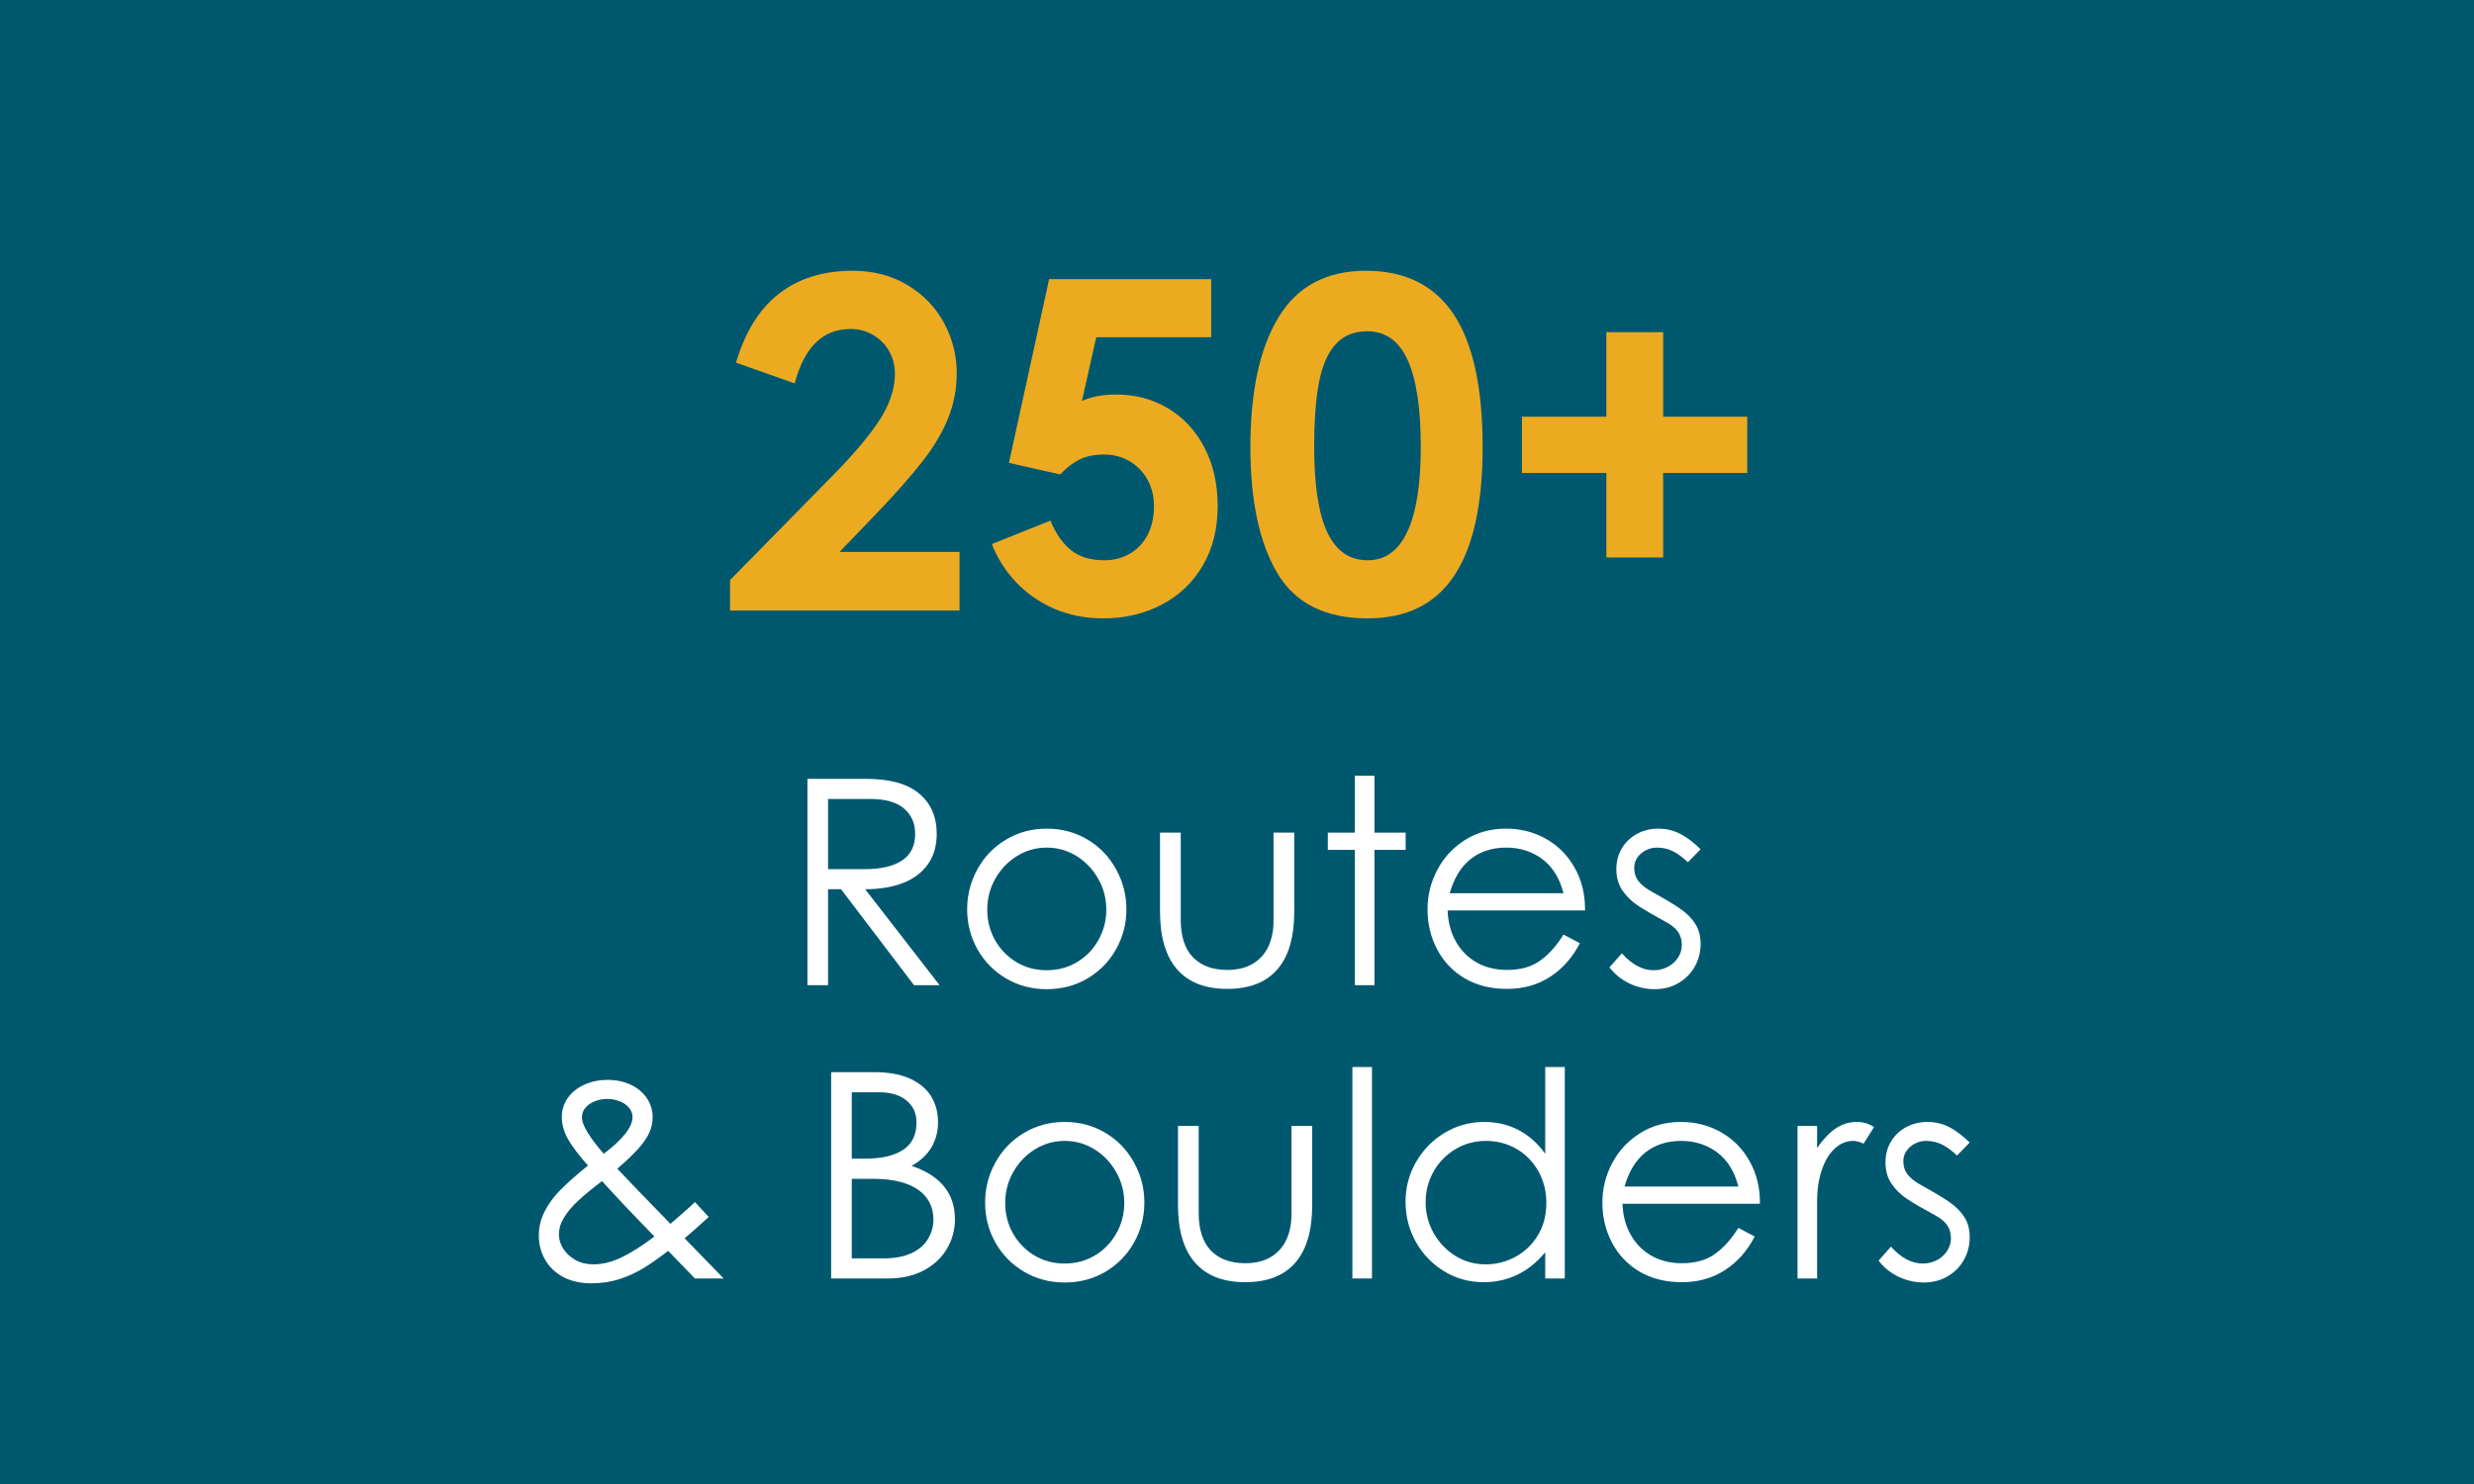
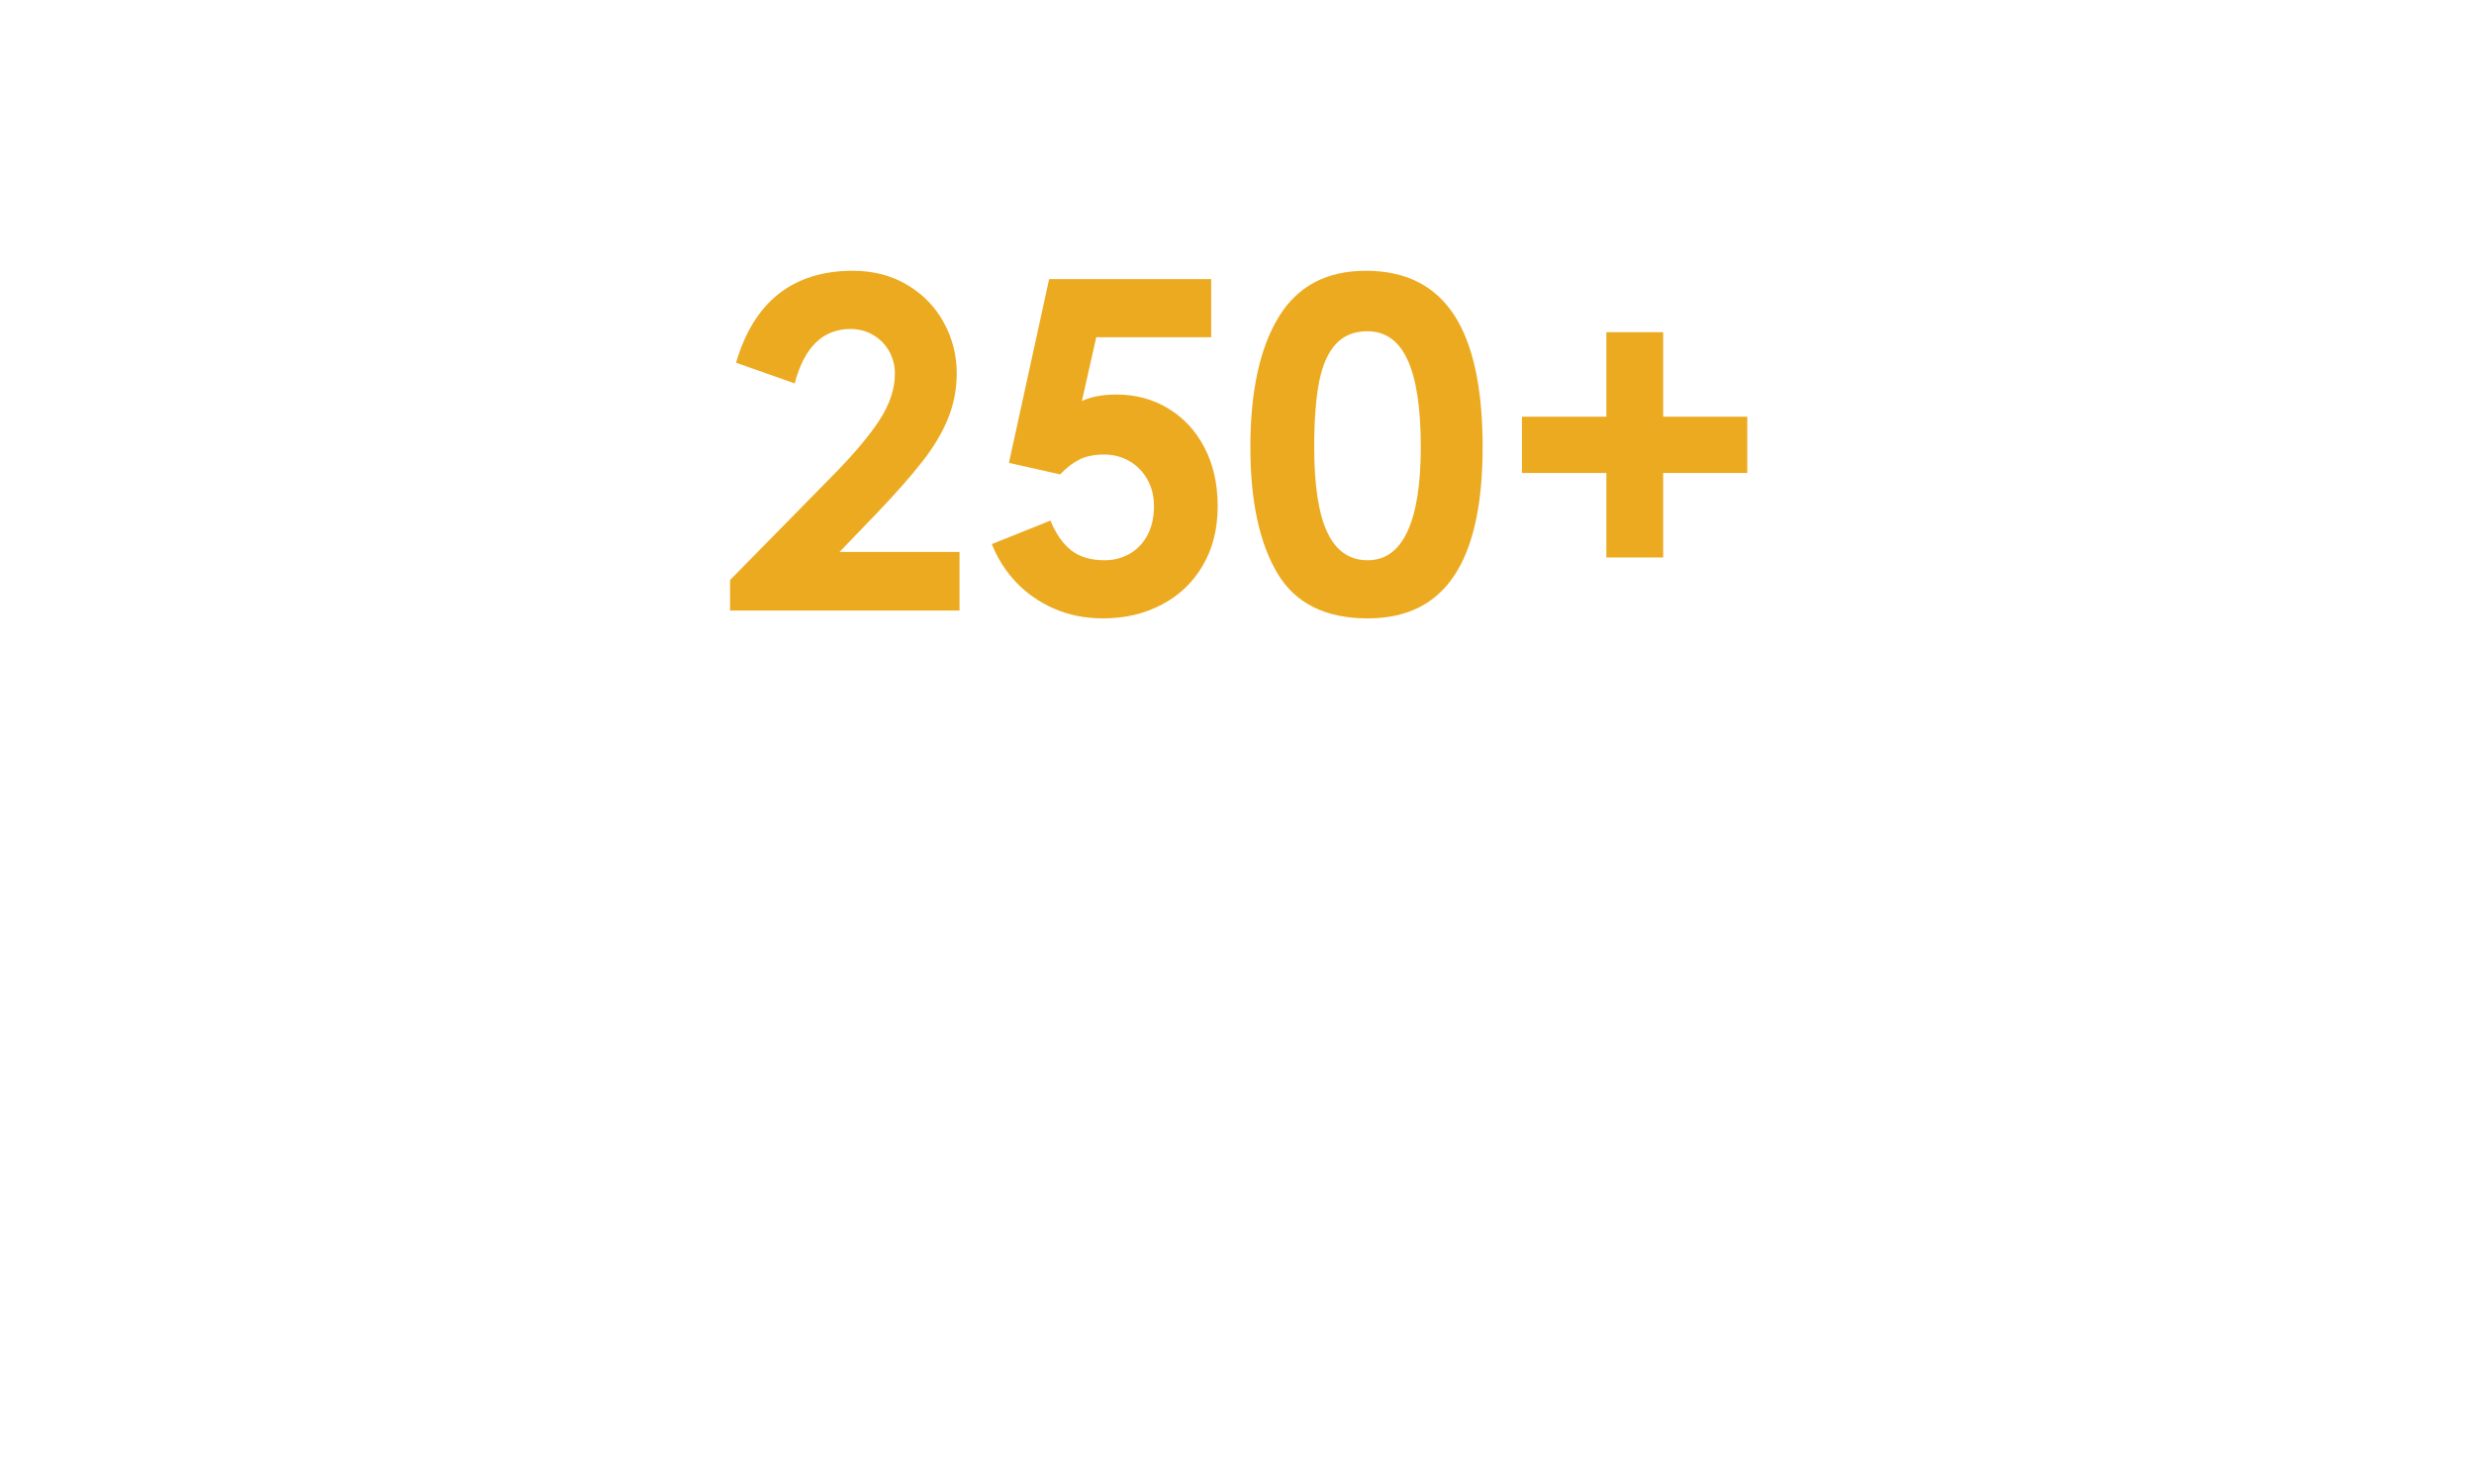
<svg xmlns="http://www.w3.org/2000/svg" width="500" zoomAndPan="magnify" viewBox="0 0 375 225" height="300" preserveAspectRatio="xMidYMid meet" version="1.0">
  <defs>
    <g />
  </defs>
  <rect x="-37.5" width="450" fill="#ffffff" y="-22.5" height="270" fill-opacity="1" />
  <rect x="-37.5" width="450" fill="#ffffff" y="-22.5" height="270" fill-opacity="1" />
-   <rect x="-37.5" width="450" fill="#00586f" y="-22.5" height="270" fill-opacity="1" />
  <g fill="#ecaa20" fill-opacity="1">
    <g transform="translate(109.192, 92.569)">
      <g>
        <path d="M 2.375 -37.578 C 3.727 -42.203 5.883 -45.68 8.844 -48.016 C 11.812 -50.348 15.555 -51.516 20.078 -51.516 C 23.211 -51.516 25.977 -50.789 28.375 -49.344 C 30.781 -47.895 32.625 -45.977 33.906 -43.594 C 35.188 -41.219 35.828 -38.676 35.828 -35.969 C 35.828 -33.594 35.395 -31.332 34.531 -29.188 C 33.676 -27.039 32.383 -24.859 30.656 -22.641 C 28.926 -20.422 26.613 -17.797 23.719 -14.766 L 18.062 -8.891 L 36.25 -8.891 L 36.25 0 L 1.469 0 L 1.469 -4.625 L 17 -20.438 C 20.176 -23.656 22.547 -26.461 24.109 -28.859 C 25.672 -31.266 26.453 -33.613 26.453 -35.906 C 26.453 -37.164 26.16 -38.305 25.578 -39.328 C 24.992 -40.359 24.188 -41.176 23.156 -41.781 C 22.133 -42.383 20.992 -42.688 19.734 -42.688 C 15.535 -42.688 12.711 -39.938 11.266 -34.438 Z M 2.375 -37.578 " />
      </g>
    </g>
  </g>
  <g fill="#ecaa20" fill-opacity="1">
    <g transform="translate(148.384, 92.569)">
      <g>
        <path d="M 20.859 -32.75 C 23.742 -32.75 26.352 -32.047 28.688 -30.641 C 31.02 -29.242 32.852 -27.266 34.188 -24.703 C 35.52 -22.141 36.188 -19.176 36.188 -15.812 C 36.188 -12.363 35.426 -9.352 33.906 -6.781 C 32.395 -4.219 30.316 -2.25 27.672 -0.875 C 25.035 0.5 22.086 1.188 18.828 1.188 C 16.117 1.188 13.645 0.695 11.406 -0.281 C 9.164 -1.258 7.238 -2.598 5.625 -4.297 C 4.02 -6.004 2.797 -7.93 1.953 -10.078 L 10.844 -13.641 C 11.633 -11.68 12.672 -10.188 13.953 -9.156 C 15.242 -8.133 16.938 -7.625 19.031 -7.625 C 20.438 -7.625 21.707 -7.953 22.844 -8.609 C 23.988 -9.266 24.891 -10.207 25.547 -11.438 C 26.203 -12.676 26.531 -14.133 26.531 -15.812 C 26.531 -17.352 26.191 -18.719 25.516 -19.906 C 24.836 -21.094 23.926 -22.016 22.781 -22.672 C 21.633 -23.328 20.363 -23.656 18.969 -23.656 C 17.52 -23.656 16.289 -23.41 15.281 -22.922 C 14.281 -22.43 13.289 -21.672 12.312 -20.641 L 4.547 -22.391 L 10.641 -50.25 L 35.203 -50.25 L 35.203 -41.438 L 17.781 -41.438 L 15.609 -31.766 C 17.004 -32.422 18.754 -32.75 20.859 -32.75 Z M 20.859 -32.75 " />
      </g>
    </g>
  </g>
  <g fill="#ecaa20" fill-opacity="1">
    <g transform="translate(187.576, 92.569)">
      <g>
        <path d="M 19.734 1.188 C 13.297 1.188 8.723 -1.109 6.016 -5.703 C 3.305 -10.297 1.953 -16.656 1.953 -24.781 C 1.953 -33.219 3.375 -39.781 6.219 -44.469 C 9.07 -49.164 13.484 -51.516 19.453 -51.516 C 25.422 -51.516 29.863 -49.305 32.781 -44.891 C 35.695 -40.484 37.156 -33.781 37.156 -24.781 C 37.156 -16.094 35.719 -9.594 32.844 -5.281 C 29.977 -0.969 25.609 1.188 19.734 1.188 Z M 19.734 -7.625 C 22.391 -7.625 24.395 -9.07 25.75 -11.969 C 27.102 -14.863 27.781 -19.133 27.781 -24.781 C 27.781 -30.695 27.113 -35.102 25.781 -38 C 24.457 -40.895 22.422 -42.344 19.672 -42.344 C 17.66 -42.344 16.062 -41.688 14.875 -40.375 C 13.688 -39.07 12.848 -37.148 12.359 -34.609 C 11.867 -32.066 11.625 -28.789 11.625 -24.781 C 11.625 -18.988 12.285 -14.68 13.609 -11.859 C 14.941 -9.035 16.984 -7.625 19.734 -7.625 Z M 19.734 -7.625 " />
      </g>
    </g>
  </g>
  <g fill="#ecaa20" fill-opacity="1">
    <g transform="translate(226.768, 92.569)">
      <g>
        <path d="M 16.719 -42.203 L 25.328 -42.203 L 25.328 -29.391 L 38.078 -29.391 L 38.078 -20.859 L 25.328 -20.859 L 25.328 -8.047 L 16.719 -8.047 L 16.719 -20.859 L 3.922 -20.859 L 3.922 -29.391 L 16.719 -29.391 Z M 16.719 -42.203 " />
      </g>
    </g>
  </g>
  <g fill="#ffffff" fill-opacity="1">
    <g transform="translate(77.799, 193.839)">
      <g>
        <path d="M 31.891 0 L 27.531 0 L 23.484 -4.188 C 22.004 -3.051 20.719 -2.156 19.625 -1.5 C 18.531 -0.844 17.336 -0.305 16.047 0.109 C 14.754 0.523 13.352 0.734 11.844 0.734 C 10.188 0.734 8.754 0.41 7.547 -0.234 C 6.348 -0.891 5.438 -1.77 4.812 -2.875 C 4.188 -3.977 3.875 -5.18 3.875 -6.484 C 3.875 -7.797 4.172 -9.031 4.766 -10.188 C 5.359 -11.352 6.176 -12.457 7.219 -13.5 C 8.27 -14.551 9.641 -15.758 11.328 -17.125 C 9.961 -18.656 8.957 -19.977 8.312 -21.094 C 7.676 -22.219 7.359 -23.348 7.359 -24.484 C 7.359 -25.555 7.66 -26.52 8.266 -27.375 C 8.879 -28.238 9.719 -28.91 10.781 -29.391 C 11.844 -29.867 13.008 -30.109 14.281 -30.109 C 15.625 -30.109 16.812 -29.859 17.844 -29.359 C 18.875 -28.867 19.676 -28.191 20.25 -27.328 C 20.832 -26.473 21.125 -25.508 21.125 -24.438 C 21.125 -23.594 20.941 -22.785 20.578 -22.016 C 20.211 -21.242 19.645 -20.438 18.875 -19.594 C 18.113 -18.758 17.078 -17.773 15.766 -16.641 C 17.859 -14.43 20.547 -11.645 23.828 -8.281 C 24.41 -8.77 24.984 -9.27 25.547 -9.781 C 26.117 -10.289 26.52 -10.645 26.75 -10.844 L 27.531 -11.594 L 29.625 -9.328 L 28.797 -8.578 C 28.211 -8.023 27.27 -7.195 25.969 -6.094 Z M 14.203 -27.219 C 13.566 -27.219 12.957 -27.102 12.375 -26.875 C 11.789 -26.645 11.316 -26.316 10.953 -25.891 C 10.586 -25.473 10.406 -24.988 10.406 -24.438 C 10.406 -23.281 11.508 -21.438 13.719 -18.906 C 16.625 -21.113 18.078 -22.973 18.078 -24.484 C 18.078 -24.973 17.91 -25.426 17.578 -25.844 C 17.242 -26.27 16.781 -26.602 16.188 -26.844 C 15.594 -27.094 14.93 -27.219 14.203 -27.219 Z M 6.922 -6.672 C 6.922 -5.91 7.145 -5.18 7.594 -4.484 C 8.051 -3.785 8.672 -3.219 9.453 -2.781 C 10.234 -2.352 11.133 -2.141 12.156 -2.141 C 13.52 -2.141 14.941 -2.492 16.422 -3.203 C 17.898 -3.91 19.555 -4.961 21.391 -6.359 L 20.562 -7.234 C 18.031 -9.816 15.66 -12.328 13.453 -14.766 C 11.953 -13.629 10.742 -12.633 9.828 -11.781 C 8.91 -10.926 8.195 -10.078 7.688 -9.234 C 7.176 -8.391 6.922 -7.535 6.922 -6.672 Z M 6.922 -6.672 " />
      </g>
    </g>
  </g>
  <g fill="#ffffff" fill-opacity="1">
    <g transform="translate(110.12, 193.839)">
      <g />
    </g>
  </g>
  <g fill="#ffffff" fill-opacity="1">
    <g transform="translate(122.185, 193.839)">
      <g>
        <path d="M 10.406 -31.281 C 12.531 -31.281 14.312 -30.953 15.75 -30.297 C 17.188 -29.641 18.254 -28.742 18.953 -27.609 C 19.648 -26.484 20 -25.164 20 -23.656 C 20 -22.258 19.66 -20.992 18.984 -19.859 C 18.316 -18.734 17.316 -17.805 15.984 -17.078 C 20.367 -15.598 22.562 -12.895 22.562 -8.969 C 22.562 -7.375 22.16 -5.895 21.359 -4.531 C 20.566 -3.164 19.398 -2.066 17.859 -1.234 C 16.316 -0.41 14.488 0 12.375 0 L 3.797 0 L 3.797 -31.281 Z M 9.016 -18.172 C 11.453 -18.172 13.348 -18.613 14.703 -19.5 C 16.055 -20.383 16.734 -21.77 16.734 -23.656 C 16.734 -25.051 16.227 -26.16 15.219 -26.984 C 14.219 -27.816 12.816 -28.234 11.016 -28.234 L 6.922 -28.234 L 6.922 -18.172 Z M 11.766 -3.047 C 13.441 -3.047 14.848 -3.312 15.984 -3.844 C 17.117 -4.383 17.953 -5.102 18.484 -6 C 19.023 -6.906 19.297 -7.883 19.297 -8.938 C 19.297 -10.238 18.938 -11.352 18.219 -12.281 C 17.508 -13.207 16.473 -13.91 15.109 -14.391 C 13.742 -14.867 12.102 -15.109 10.188 -15.109 L 6.922 -15.109 L 6.922 -3.047 Z M 11.766 -3.047 " />
      </g>
    </g>
  </g>
  <g fill="#ffffff" fill-opacity="1">
    <g transform="translate(147.101, 193.839)">
      <g>
        <path d="M 14.281 0.609 C 12.02 0.609 9.969 0.066 8.125 -1.016 C 6.281 -2.109 4.832 -3.582 3.781 -5.438 C 2.738 -7.301 2.219 -9.32 2.219 -11.5 C 2.219 -13.676 2.738 -15.707 3.781 -17.594 C 4.832 -19.488 6.281 -20.984 8.125 -22.078 C 9.969 -23.18 12.02 -23.734 14.281 -23.734 C 16.551 -23.734 18.609 -23.18 20.453 -22.078 C 22.297 -20.984 23.738 -19.488 24.781 -17.594 C 25.832 -15.707 26.359 -13.676 26.359 -11.5 C 26.359 -9.32 25.832 -7.301 24.781 -5.438 C 23.738 -3.582 22.297 -2.109 20.453 -1.016 C 18.609 0.066 16.551 0.609 14.281 0.609 Z M 14.281 -2.266 C 15.969 -2.266 17.5 -2.676 18.875 -3.5 C 20.258 -4.332 21.344 -5.453 22.125 -6.859 C 22.914 -8.266 23.312 -9.797 23.312 -11.453 C 23.312 -13.141 22.898 -14.703 22.078 -16.141 C 21.266 -17.578 20.172 -18.723 18.797 -19.578 C 17.422 -20.43 15.914 -20.859 14.281 -20.859 C 12.656 -20.859 11.148 -20.43 9.766 -19.578 C 8.391 -18.723 7.297 -17.578 6.484 -16.141 C 5.672 -14.703 5.266 -13.141 5.266 -11.453 C 5.266 -9.773 5.656 -8.238 6.438 -6.844 C 7.227 -5.445 8.305 -4.332 9.672 -3.5 C 11.035 -2.676 12.57 -2.266 14.281 -2.266 Z M 14.281 -2.266 " />
      </g>
    </g>
  </g>
  <g fill="#ffffff" fill-opacity="1">
    <g transform="translate(175.632, 193.839)">
      <g>
        <path d="M 13.109 0.562 C 9.773 0.562 7.242 -0.422 5.516 -2.391 C 3.785 -4.367 2.922 -7.289 2.922 -11.156 L 2.922 -23.125 L 6.062 -23.125 L 6.062 -9.938 C 6.062 -7.406 6.68 -5.5 7.922 -4.219 C 9.172 -2.945 10.898 -2.312 13.109 -2.312 C 14.648 -2.312 15.941 -2.625 16.984 -3.25 C 18.035 -3.875 18.82 -4.742 19.344 -5.859 C 19.863 -6.973 20.125 -8.258 20.125 -9.719 L 20.125 -23.125 L 23.266 -23.125 L 23.266 -11.156 C 23.266 -7.258 22.406 -4.332 20.688 -2.375 C 18.977 -0.414 16.453 0.562 13.109 0.562 Z M 13.109 0.562 " />
      </g>
    </g>
  </g>
  <g fill="#ffffff" fill-opacity="1">
    <g transform="translate(202.115, 193.839)">
      <g>
        <path d="M 5.844 -32.062 L 5.844 0 L 2.875 0 L 2.875 -32.062 Z M 5.844 -32.062 " />
      </g>
    </g>
  </g>
  <g fill="#ffffff" fill-opacity="1">
    <g transform="translate(210.827, 193.839)">
      <g>
-         <path d="M 14.078 0.562 C 11.867 0.562 9.863 0.008 8.062 -1.094 C 6.258 -2.195 4.832 -3.68 3.781 -5.547 C 2.738 -7.422 2.219 -9.445 2.219 -11.625 C 2.219 -13.801 2.75 -15.812 3.812 -17.656 C 4.875 -19.508 6.316 -20.984 8.141 -22.078 C 9.973 -23.18 11.977 -23.734 14.156 -23.734 C 16.039 -23.734 17.766 -23.328 19.328 -22.516 C 20.898 -21.703 22.254 -20.5 23.391 -18.906 L 23.391 -32.062 L 26.359 -32.062 L 26.359 0 L 23.391 0 L 23.391 -3.969 C 22.141 -2.457 20.727 -1.32 19.156 -0.562 C 17.594 0.188 15.898 0.562 14.078 0.562 Z M 14.375 -2.141 C 15.969 -2.141 17.469 -2.52 18.875 -3.281 C 20.289 -4.051 21.426 -5.141 22.281 -6.547 C 23.133 -7.961 23.562 -9.598 23.562 -11.453 C 23.562 -13.223 23.16 -14.82 22.359 -16.25 C 21.566 -17.676 20.473 -18.801 19.078 -19.625 C 17.68 -20.445 16.129 -20.859 14.422 -20.859 C 12.703 -20.859 11.141 -20.43 9.734 -19.578 C 8.328 -18.723 7.227 -17.582 6.438 -16.156 C 5.656 -14.738 5.266 -13.203 5.266 -11.547 C 5.266 -9.891 5.664 -8.344 6.469 -6.906 C 7.27 -5.469 8.363 -4.312 9.75 -3.438 C 11.145 -2.57 12.688 -2.141 14.375 -2.141 Z M 14.375 -2.141 " />
+         <path d="M 14.078 0.562 C 11.867 0.562 9.863 0.008 8.062 -1.094 C 6.258 -2.195 4.832 -3.68 3.781 -5.547 C 2.738 -7.422 2.219 -9.445 2.219 -11.625 C 2.219 -13.801 2.75 -15.812 3.812 -17.656 C 4.875 -19.508 6.316 -20.984 8.141 -22.078 C 9.973 -23.18 11.977 -23.734 14.156 -23.734 C 16.039 -23.734 17.766 -23.328 19.328 -22.516 C 20.898 -21.703 22.254 -20.5 23.391 -18.906 L 23.391 -32.062 L 26.359 -32.062 L 26.359 0 L 23.391 0 L 23.391 -3.969 C 22.141 -2.457 20.727 -1.32 19.156 -0.562 C 17.594 0.188 15.898 0.562 14.078 0.562 Z M 14.375 -2.141 C 15.969 -2.141 17.469 -2.52 18.875 -3.281 C 20.289 -4.051 21.426 -5.141 22.281 -6.547 C 23.133 -7.961 23.562 -9.598 23.562 -11.453 C 23.562 -13.223 23.16 -14.82 22.359 -16.25 C 21.566 -17.676 20.473 -18.801 19.078 -19.625 C 12.703 -20.859 11.141 -20.43 9.734 -19.578 C 8.328 -18.723 7.227 -17.582 6.438 -16.156 C 5.656 -14.738 5.266 -13.203 5.266 -11.547 C 5.266 -9.891 5.664 -8.344 6.469 -6.906 C 7.27 -5.469 8.363 -4.312 9.75 -3.438 C 11.145 -2.57 12.688 -2.141 14.375 -2.141 Z M 14.375 -2.141 " />
      </g>
    </g>
  </g>
  <g fill="#ffffff" fill-opacity="1">
    <g transform="translate(240.665, 193.839)">
      <g>
        <path d="M 14.281 0.562 C 11.789 0.562 9.633 0.02 7.812 -1.062 C 6 -2.156 4.613 -3.625 3.656 -5.469 C 2.695 -7.312 2.219 -9.32 2.219 -11.5 C 2.219 -13.625 2.711 -15.617 3.703 -17.484 C 4.691 -19.359 6.094 -20.867 7.906 -22.016 C 9.719 -23.16 11.785 -23.734 14.109 -23.734 C 16.348 -23.734 18.379 -23.211 20.203 -22.172 C 22.035 -21.129 23.473 -19.676 24.516 -17.812 C 25.566 -15.957 26.094 -13.867 26.094 -11.547 L 26.094 -11.328 L 5.266 -11.328 C 5.328 -9.555 5.742 -7.988 6.516 -6.625 C 7.285 -5.258 8.336 -4.195 9.672 -3.438 C 11.004 -2.688 12.539 -2.312 14.281 -2.312 C 16.344 -2.312 18.023 -2.789 19.328 -3.75 C 20.641 -4.707 21.805 -6.016 22.828 -7.672 L 25.312 -6.359 C 24.176 -4.18 22.672 -2.484 20.797 -1.266 C 18.922 -0.047 16.75 0.562 14.281 0.562 Z M 22.828 -13.938 C 22.242 -16.227 21.176 -17.953 19.625 -19.109 C 18.07 -20.273 16.25 -20.859 14.156 -20.859 C 12.039 -20.859 10.25 -20.285 8.781 -19.141 C 7.312 -17.992 6.242 -16.258 5.578 -13.938 Z M 22.828 -13.938 " />
      </g>
    </g>
  </g>
  <g fill="#ffffff" fill-opacity="1">
    <g transform="translate(268.978, 193.839)">
      <g>
        <path d="M 6.453 -23.125 L 6.453 -19.781 C 7.348 -21.082 8.281 -22.066 9.25 -22.734 C 10.227 -23.398 11.285 -23.734 12.422 -23.734 C 12.973 -23.734 13.457 -23.664 13.875 -23.531 C 14.289 -23.406 14.691 -23.211 15.078 -22.953 L 13.5 -20.438 C 12.926 -20.719 12.406 -20.859 11.938 -20.859 C 10.895 -20.859 9.957 -20.473 9.125 -19.703 C 8.301 -18.941 7.648 -17.863 7.172 -16.469 C 6.691 -15.07 6.453 -13.473 6.453 -11.672 L 6.453 0 L 3.484 0 L 3.484 -23.125 Z M 6.453 -23.125 " />
      </g>
    </g>
  </g>
  <g fill="#ffffff" fill-opacity="1">
    <g transform="translate(283.265, 193.839)">
      <g>
        <path d="M 8.328 0.609 C 7.016 0.609 5.75 0.32 4.531 -0.25 C 3.312 -0.832 2.297 -1.648 1.484 -2.703 L 3.359 -4.828 C 4.891 -3.117 6.5 -2.266 8.188 -2.266 C 8.945 -2.266 9.648 -2.43 10.297 -2.766 C 10.953 -3.098 11.473 -3.562 11.859 -4.156 C 12.254 -4.75 12.453 -5.395 12.453 -6.094 C 12.453 -6.883 12.254 -7.555 11.859 -8.109 C 11.473 -8.66 10.844 -9.164 9.969 -9.625 C 8.145 -10.613 6.754 -11.426 5.797 -12.062 C 4.836 -12.707 4.051 -13.477 3.438 -14.375 C 2.832 -15.27 2.531 -16.344 2.531 -17.594 C 2.531 -18.789 2.812 -19.852 3.375 -20.781 C 3.938 -21.707 4.703 -22.43 5.672 -22.953 C 6.648 -23.473 7.723 -23.734 8.891 -23.734 C 10.078 -23.734 11.176 -23.473 12.188 -22.953 C 13.207 -22.43 14.242 -21.648 15.297 -20.609 L 13.375 -18.641 C 12.613 -19.367 11.863 -19.922 11.125 -20.297 C 10.383 -20.672 9.582 -20.859 8.719 -20.859 C 8.07 -20.859 7.488 -20.719 6.969 -20.438 C 6.445 -20.164 6.023 -19.797 5.703 -19.328 C 5.391 -18.867 5.234 -18.352 5.234 -17.781 C 5.234 -16.988 5.461 -16.301 5.922 -15.719 C 6.391 -15.145 7.102 -14.598 8.062 -14.078 C 9.914 -13.055 11.312 -12.219 12.25 -11.562 C 13.195 -10.906 13.941 -10.156 14.484 -9.312 C 15.023 -8.477 15.297 -7.453 15.297 -6.234 C 15.297 -5.016 15.004 -3.879 14.422 -2.828 C 13.836 -1.785 13.016 -0.953 11.953 -0.328 C 10.898 0.297 9.691 0.609 8.328 0.609 Z M 8.328 0.609 " />
      </g>
    </g>
  </g>
  <g fill="#ffffff" fill-opacity="1">
    <g transform="translate(118.592, 149.37)">
      <g>
        <path d="M 12.719 -31.281 C 16.289 -31.281 18.961 -30.535 20.734 -29.047 C 22.504 -27.566 23.391 -25.535 23.391 -22.953 C 23.391 -21.098 22.938 -19.547 22.031 -18.297 C 21.133 -17.047 19.875 -16.109 18.25 -15.484 C 16.625 -14.859 14.723 -14.547 12.547 -14.547 L 23.828 0 L 19.953 0 L 8.891 -14.547 L 6.922 -14.547 L 6.922 0 L 3.797 0 L 3.797 -31.281 Z M 12.547 -17.594 C 14.953 -17.594 16.816 -18.031 18.141 -18.906 C 19.461 -19.781 20.125 -21.129 20.125 -22.953 C 20.125 -24.555 19.555 -25.836 18.422 -26.797 C 17.297 -27.754 15.598 -28.234 13.328 -28.234 L 6.922 -28.234 L 6.922 -17.594 Z M 12.547 -17.594 " />
      </g>
    </g>
  </g>
  <g fill="#ffffff" fill-opacity="1">
    <g transform="translate(144.379, 149.37)">
      <g>
        <path d="M 14.281 0.609 C 12.02 0.609 9.969 0.066 8.125 -1.016 C 6.281 -2.109 4.832 -3.582 3.781 -5.438 C 2.738 -7.301 2.219 -9.32 2.219 -11.5 C 2.219 -13.676 2.738 -15.707 3.781 -17.594 C 4.832 -19.488 6.281 -20.984 8.125 -22.078 C 9.969 -23.18 12.02 -23.734 14.281 -23.734 C 16.551 -23.734 18.609 -23.18 20.453 -22.078 C 22.297 -20.984 23.738 -19.488 24.781 -17.594 C 25.832 -15.707 26.359 -13.676 26.359 -11.5 C 26.359 -9.32 25.832 -7.301 24.781 -5.438 C 23.738 -3.582 22.297 -2.109 20.453 -1.016 C 18.609 0.066 16.551 0.609 14.281 0.609 Z M 14.281 -2.266 C 15.969 -2.266 17.5 -2.676 18.875 -3.5 C 20.258 -4.332 21.344 -5.453 22.125 -6.859 C 22.914 -8.266 23.312 -9.797 23.312 -11.453 C 23.312 -13.141 22.898 -14.703 22.078 -16.141 C 21.266 -17.578 20.172 -18.723 18.797 -19.578 C 17.422 -20.43 15.914 -20.859 14.281 -20.859 C 12.656 -20.859 11.148 -20.43 9.766 -19.578 C 8.391 -18.723 7.297 -17.578 6.484 -16.141 C 5.672 -14.703 5.266 -13.141 5.266 -11.453 C 5.266 -9.773 5.656 -8.238 6.438 -6.844 C 7.227 -5.445 8.305 -4.332 9.672 -3.5 C 11.035 -2.676 12.57 -2.266 14.281 -2.266 Z M 14.281 -2.266 " />
      </g>
    </g>
  </g>
  <g fill="#ffffff" fill-opacity="1">
    <g transform="translate(172.91, 149.37)">
      <g>
        <path d="M 13.109 0.562 C 9.773 0.562 7.242 -0.422 5.516 -2.391 C 3.785 -4.367 2.922 -7.289 2.922 -11.156 L 2.922 -23.125 L 6.062 -23.125 L 6.062 -9.938 C 6.062 -7.406 6.68 -5.5 7.922 -4.219 C 9.172 -2.945 10.898 -2.312 13.109 -2.312 C 14.648 -2.312 15.941 -2.625 16.984 -3.25 C 18.035 -3.875 18.82 -4.742 19.344 -5.859 C 19.863 -6.973 20.125 -8.258 20.125 -9.719 L 20.125 -23.125 L 23.266 -23.125 L 23.266 -11.156 C 23.266 -7.258 22.406 -4.332 20.688 -2.375 C 18.977 -0.414 16.453 0.562 13.109 0.562 Z M 13.109 0.562 " />
      </g>
    </g>
  </g>
  <g fill="#ffffff" fill-opacity="1">
    <g transform="translate(199.393, 149.37)">
      <g>
        <path d="M 5.969 -20.516 L 1.875 -20.516 L 1.875 -23.125 L 5.969 -23.125 L 5.969 -31.75 L 8.938 -31.75 L 8.938 -23.125 L 13.672 -23.125 L 13.672 -20.516 L 8.938 -20.516 L 8.938 0 L 5.969 0 Z M 5.969 -20.516 " />
      </g>
    </g>
  </g>
  <g fill="#ffffff" fill-opacity="1">
    <g transform="translate(214.16, 149.37)">
      <g>
        <path d="M 14.281 0.562 C 11.789 0.562 9.633 0.02 7.812 -1.062 C 6 -2.156 4.613 -3.625 3.656 -5.469 C 2.695 -7.312 2.219 -9.32 2.219 -11.5 C 2.219 -13.625 2.711 -15.617 3.703 -17.484 C 4.691 -19.359 6.094 -20.867 7.906 -22.016 C 9.719 -23.16 11.785 -23.734 14.109 -23.734 C 16.348 -23.734 18.379 -23.211 20.203 -22.172 C 22.035 -21.129 23.473 -19.676 24.516 -17.812 C 25.566 -15.957 26.094 -13.867 26.094 -11.547 L 26.094 -11.328 L 5.266 -11.328 C 5.328 -9.555 5.742 -7.988 6.516 -6.625 C 7.285 -5.258 8.336 -4.195 9.672 -3.438 C 11.004 -2.688 12.539 -2.312 14.281 -2.312 C 16.344 -2.312 18.023 -2.789 19.328 -3.75 C 20.641 -4.707 21.805 -6.016 22.828 -7.672 L 25.312 -6.359 C 24.176 -4.18 22.672 -2.484 20.797 -1.266 C 18.922 -0.047 16.75 0.562 14.281 0.562 Z M 22.828 -13.938 C 22.242 -16.227 21.176 -17.953 19.625 -19.109 C 18.07 -20.273 16.25 -20.859 14.156 -20.859 C 12.039 -20.859 10.25 -20.285 8.781 -19.141 C 7.312 -17.992 6.242 -16.258 5.578 -13.938 Z M 22.828 -13.938 " />
      </g>
    </g>
  </g>
  <g fill="#ffffff" fill-opacity="1">
    <g transform="translate(242.473, 149.37)">
      <g>
        <path d="M 8.328 0.609 C 7.016 0.609 5.75 0.32 4.531 -0.25 C 3.312 -0.832 2.297 -1.648 1.484 -2.703 L 3.359 -4.828 C 4.891 -3.117 6.5 -2.266 8.188 -2.266 C 8.945 -2.266 9.648 -2.43 10.297 -2.766 C 10.953 -3.098 11.473 -3.562 11.859 -4.156 C 12.254 -4.75 12.453 -5.395 12.453 -6.094 C 12.453 -6.883 12.254 -7.555 11.859 -8.109 C 11.473 -8.66 10.844 -9.164 9.969 -9.625 C 8.145 -10.613 6.754 -11.426 5.797 -12.062 C 4.836 -12.707 4.051 -13.477 3.438 -14.375 C 2.832 -15.27 2.531 -16.344 2.531 -17.594 C 2.531 -18.789 2.812 -19.852 3.375 -20.781 C 3.938 -21.707 4.703 -22.43 5.672 -22.953 C 6.648 -23.473 7.723 -23.734 8.891 -23.734 C 10.078 -23.734 11.176 -23.473 12.188 -22.953 C 13.207 -22.43 14.242 -21.648 15.297 -20.609 L 13.375 -18.641 C 12.613 -19.367 11.863 -19.922 11.125 -20.297 C 10.383 -20.672 9.582 -20.859 8.719 -20.859 C 8.07 -20.859 7.488 -20.719 6.969 -20.438 C 6.445 -20.164 6.023 -19.797 5.703 -19.328 C 5.391 -18.867 5.234 -18.352 5.234 -17.781 C 5.234 -16.988 5.461 -16.301 5.922 -15.719 C 6.391 -15.145 7.102 -14.598 8.062 -14.078 C 9.914 -13.055 11.312 -12.219 12.25 -11.562 C 13.195 -10.906 13.941 -10.156 14.484 -9.312 C 15.023 -8.477 15.297 -7.453 15.297 -6.234 C 15.297 -5.016 15.004 -3.879 14.422 -2.828 C 13.836 -1.785 13.016 -0.953 11.953 -0.328 C 10.898 0.297 9.691 0.609 8.328 0.609 Z M 8.328 0.609 " />
      </g>
    </g>
  </g>
</svg>